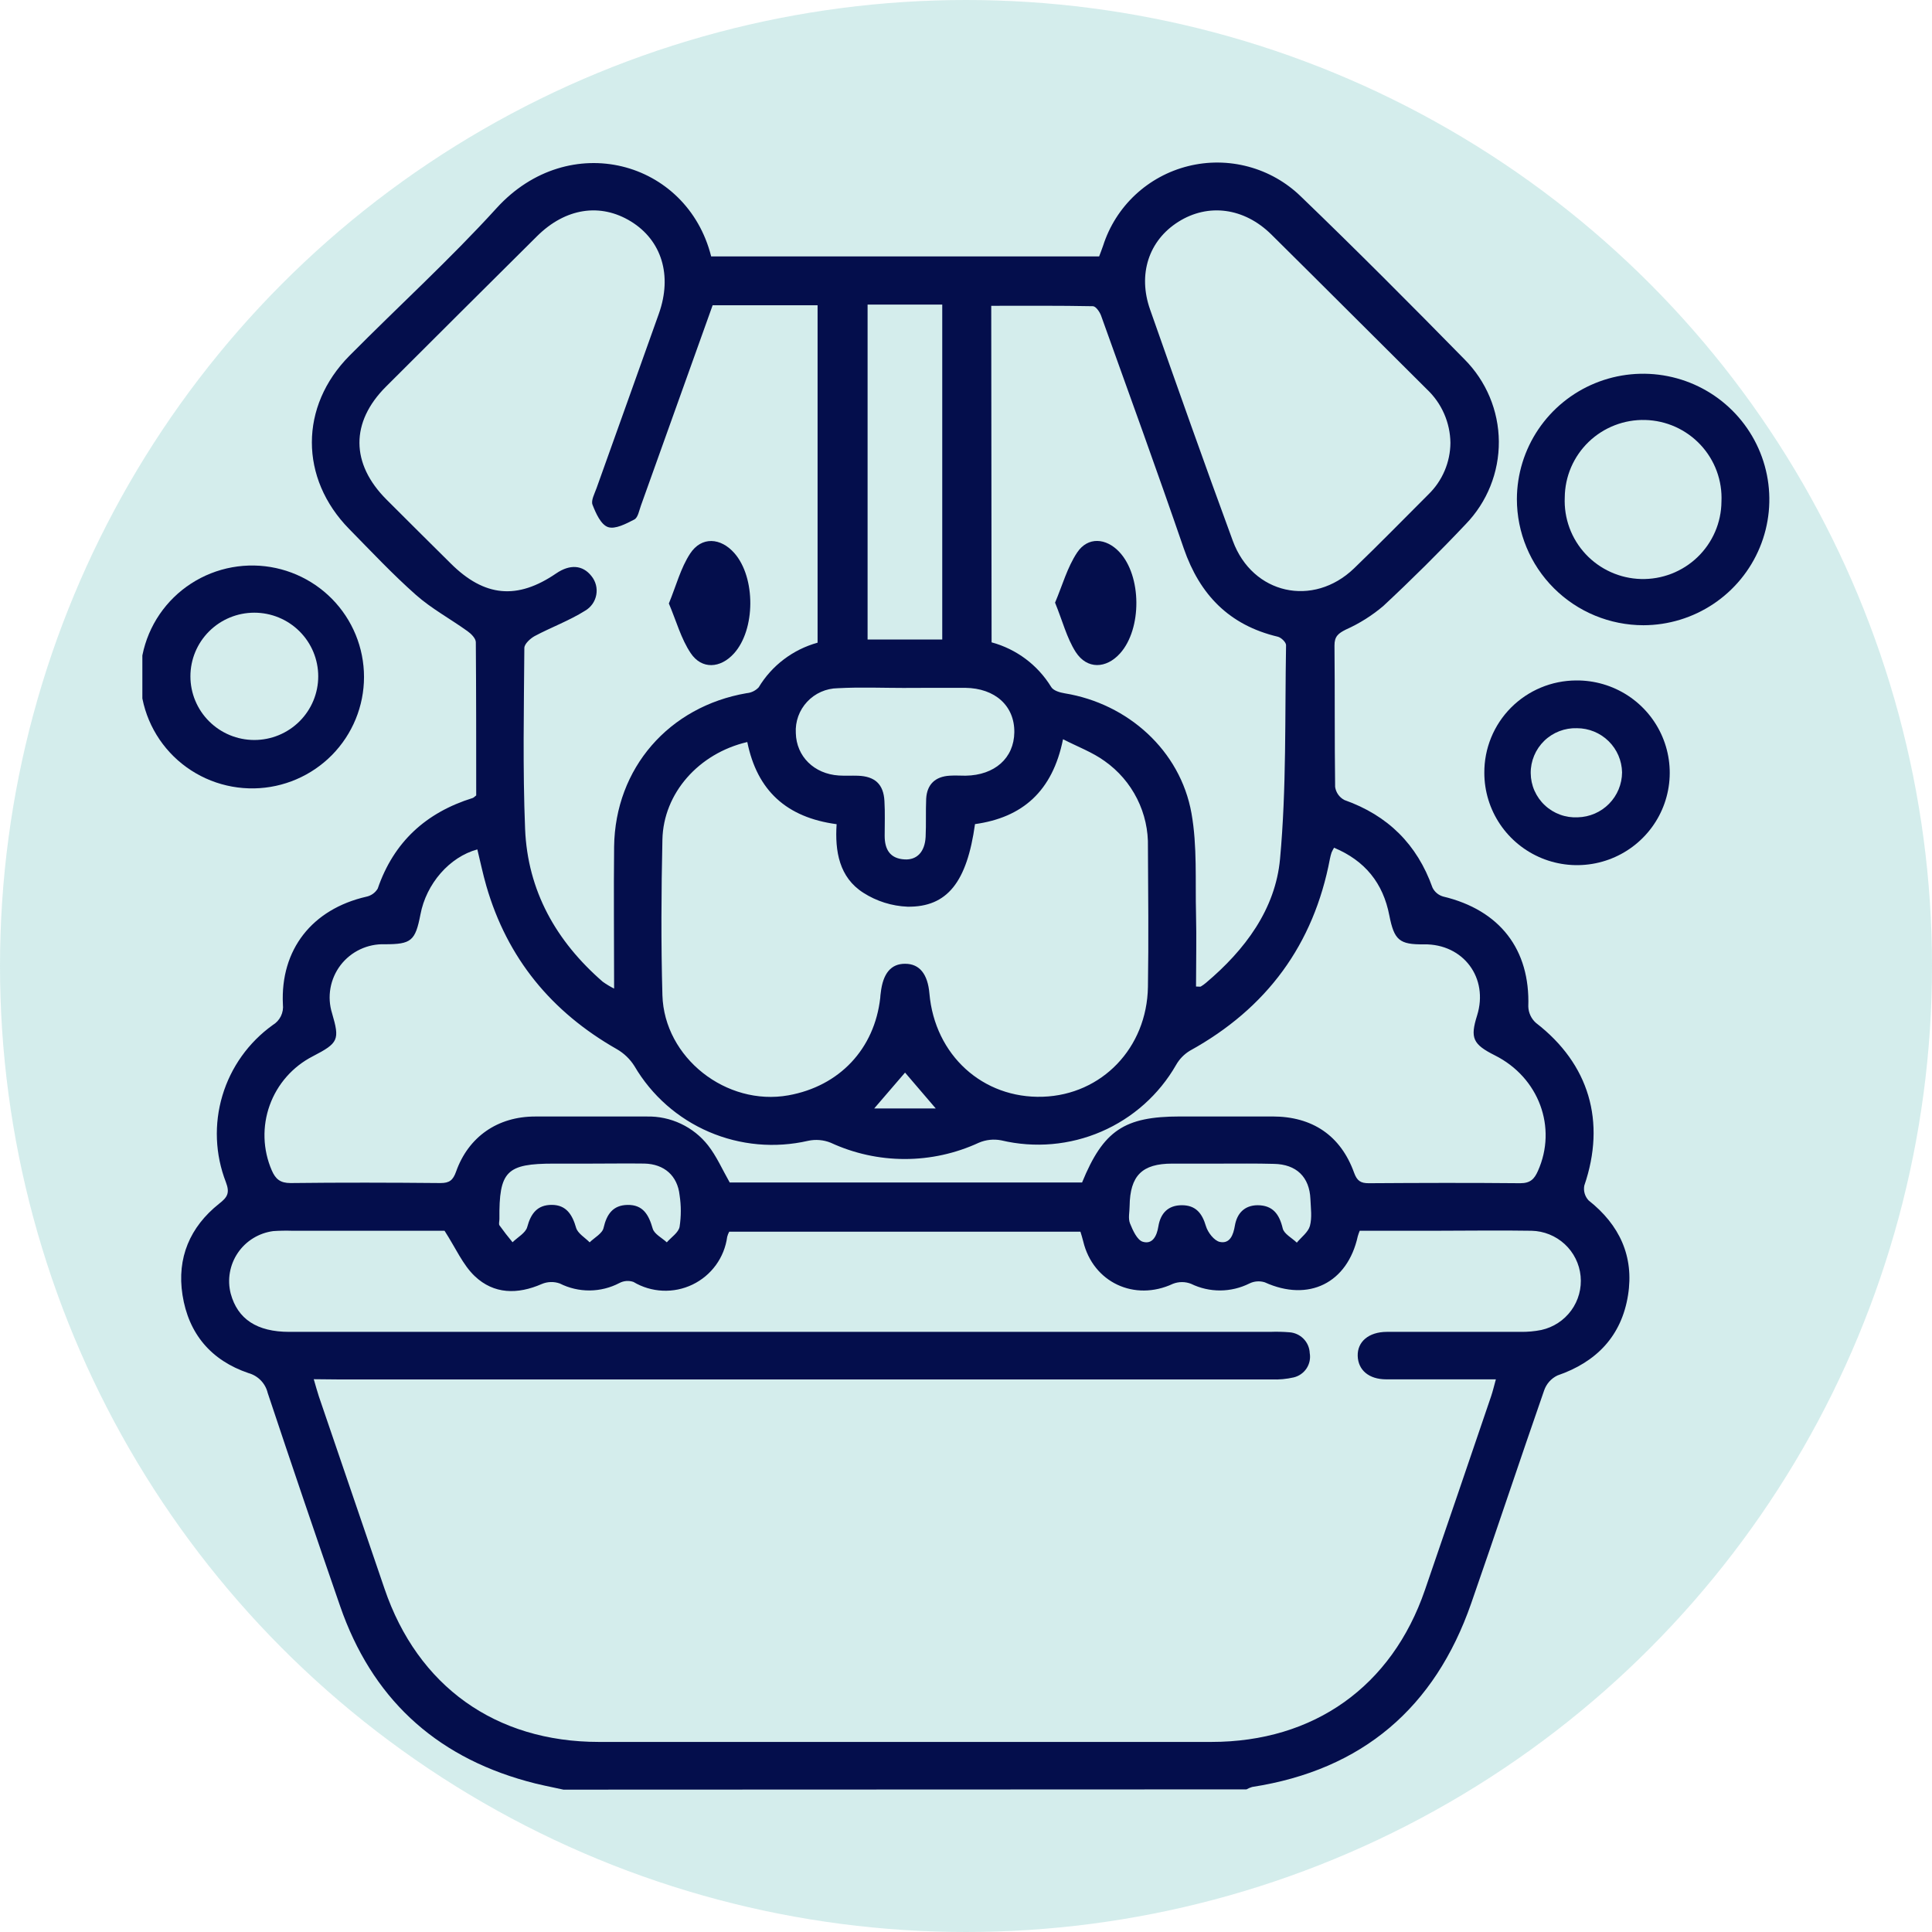
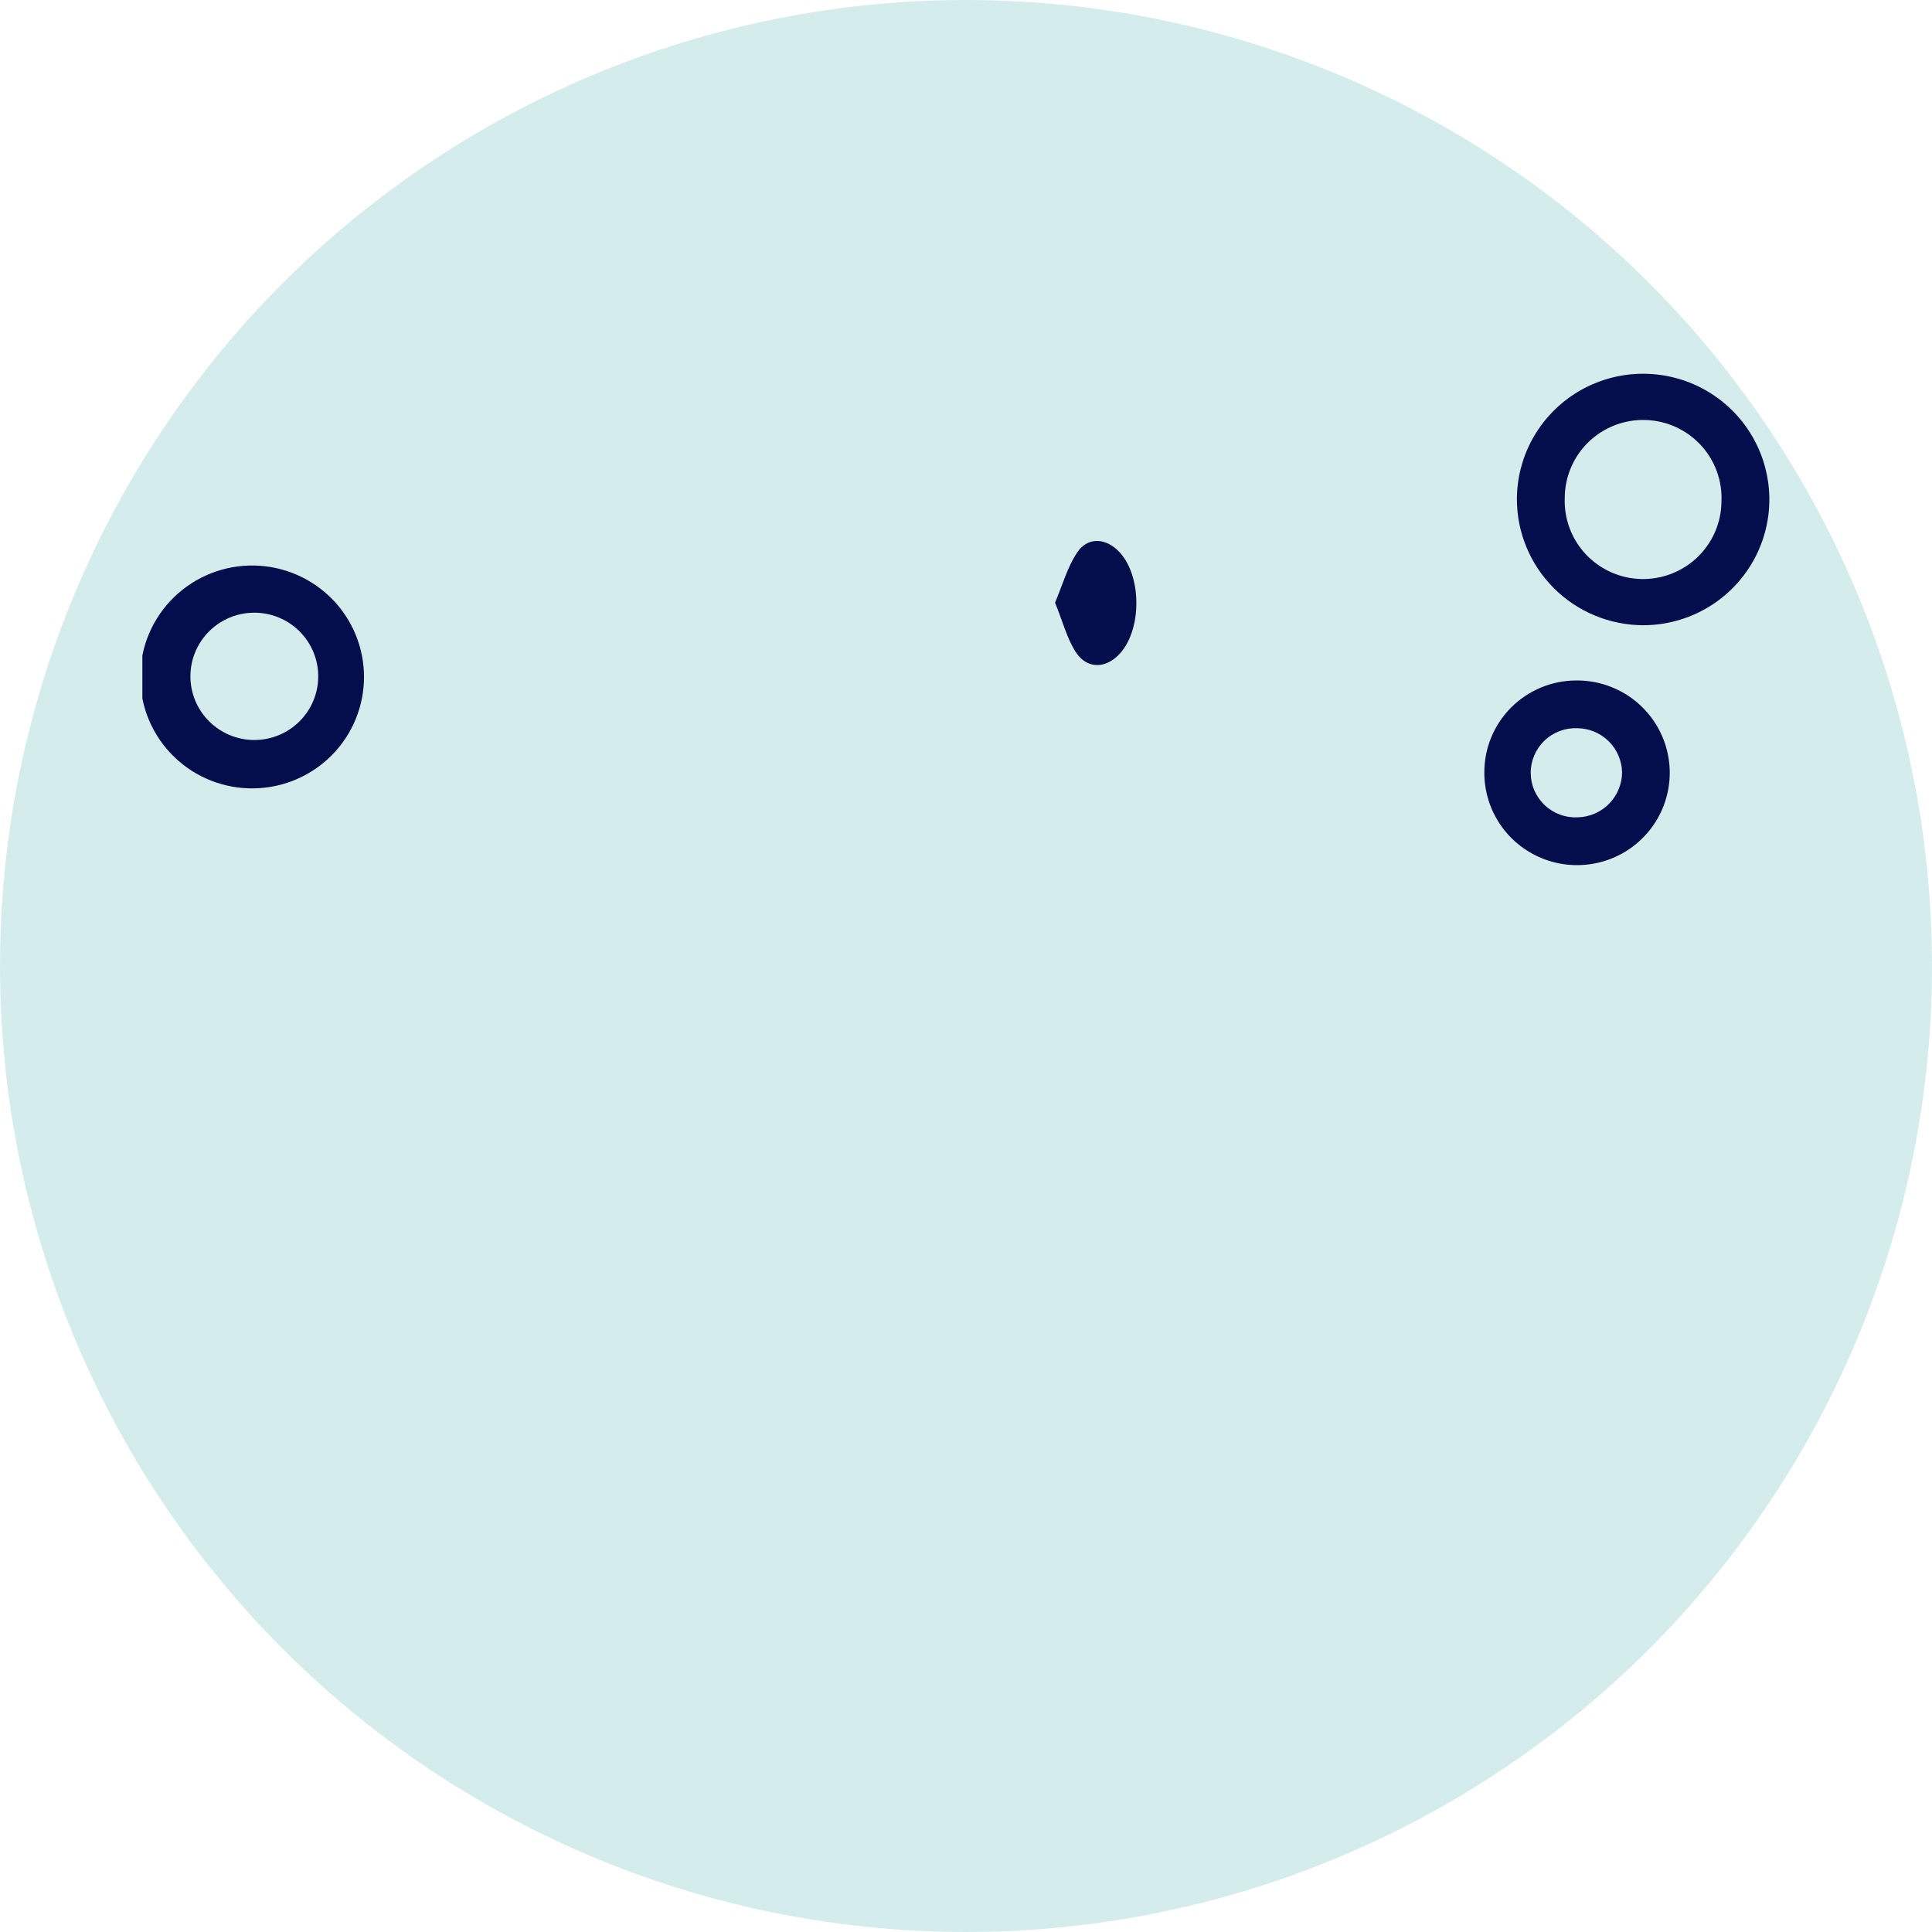
<svg xmlns="http://www.w3.org/2000/svg" width="95" height="95" viewBox="0 0 95 95" fill="none">
  <circle cx="47.5" cy="47.5" r="47.5" fill="#01988E" fill-opacity="0.17" />
  <g clip-path="url(#clip0_102_596)">
-     <path d="M27.706 88C27.101 87.864 26.489 87.756 25.892 87.583C21.321 86.318 18.266 83.434 16.724 78.975C15.516 75.487 14.329 71.993 13.163 68.492C13.108 68.261 12.991 68.049 12.825 67.877C12.659 67.706 12.451 67.582 12.22 67.518C10.375 66.892 9.271 65.581 8.973 63.672C8.691 61.854 9.338 60.333 10.771 59.191C11.19 58.866 11.309 58.659 11.106 58.125C10.579 56.766 10.519 55.27 10.936 53.873C11.353 52.476 12.223 51.256 13.41 50.404C13.583 50.3 13.722 50.15 13.811 49.969C13.9 49.789 13.934 49.587 13.911 49.388C13.781 46.691 15.348 44.705 18.011 44.093C18.127 44.069 18.236 44.022 18.333 43.954C18.43 43.885 18.511 43.798 18.572 43.697C19.36 41.401 20.946 39.955 23.244 39.239C23.29 39.225 23.328 39.179 23.416 39.112C23.416 36.625 23.416 34.104 23.397 31.579C23.397 31.393 23.168 31.162 22.988 31.036C22.15 30.433 21.224 29.934 20.456 29.256C19.305 28.238 18.25 27.111 17.171 26.013C14.724 23.522 14.72 19.978 17.181 17.495C19.586 15.066 22.121 12.76 24.417 10.235C27.978 6.322 33.781 7.885 34.969 12.608H54.047C54.102 12.461 54.175 12.276 54.24 12.086C54.544 11.132 55.087 10.271 55.819 9.585C56.551 8.9 57.447 8.412 58.422 8.169C59.397 7.925 60.418 7.935 61.388 8.196C62.358 8.456 63.245 8.96 63.964 9.659C66.688 12.282 69.359 14.964 72.007 17.664C73.081 18.739 73.689 20.191 73.701 21.708C73.712 23.225 73.127 24.686 72.07 25.777C70.762 27.16 69.411 28.502 68.016 29.801C67.461 30.271 66.843 30.66 66.179 30.957C65.808 31.143 65.615 31.293 65.619 31.744C65.642 34.06 65.62 36.376 65.651 38.693C65.67 38.828 65.721 38.958 65.8 39.07C65.879 39.182 65.984 39.274 66.106 39.338C68.242 40.095 69.679 41.514 70.438 43.645C70.489 43.75 70.562 43.844 70.652 43.919C70.742 43.995 70.846 44.05 70.959 44.083C73.752 44.749 75.243 46.687 75.149 49.488C75.153 49.642 75.188 49.794 75.254 49.933C75.319 50.073 75.412 50.198 75.528 50.3C78.136 52.311 78.981 55.147 77.904 58.294C77.878 58.424 77.884 58.557 77.92 58.684C77.957 58.811 78.023 58.928 78.113 59.025C79.638 60.229 80.357 61.781 80.053 63.687C79.735 65.688 78.509 66.973 76.58 67.635C76.428 67.708 76.292 67.811 76.18 67.937C76.068 68.063 75.983 68.21 75.928 68.369C74.715 71.854 73.555 75.358 72.34 78.843C70.553 83.972 66.994 87.028 61.572 87.868C61.474 87.897 61.38 87.937 61.291 87.987L27.706 88ZM15.428 67.818C15.535 68.179 15.6 68.428 15.681 68.67C16.755 71.818 17.831 74.968 18.907 78.119C20.541 82.919 24.369 85.652 29.445 85.654C39.485 85.654 49.524 85.654 59.563 85.654C64.61 85.654 68.439 82.925 70.067 78.181C71.156 75.01 72.241 71.835 73.32 68.659C73.402 68.419 73.459 68.169 73.555 67.825H72.717C71.2 67.825 69.683 67.825 68.167 67.825C67.308 67.825 66.782 67.368 66.761 66.675C66.74 65.982 67.291 65.494 68.192 65.49C70.387 65.49 72.591 65.49 74.778 65.49C75.117 65.495 75.456 65.464 75.788 65.398C76.38 65.268 76.903 64.926 77.26 64.438C77.616 63.95 77.78 63.348 77.721 62.747C77.663 62.146 77.385 61.588 76.941 61.177C76.496 60.767 75.916 60.532 75.31 60.519C73.716 60.492 72.122 60.519 70.528 60.519H66.859C66.823 60.607 66.792 60.697 66.765 60.788C66.258 63.096 64.344 64.033 62.192 63.054C61.942 62.975 61.671 62.995 61.436 63.111C60.991 63.333 60.501 63.451 60.003 63.454C59.505 63.457 59.013 63.345 58.566 63.127C58.28 63.015 57.962 63.015 57.675 63.127C55.79 64.01 53.748 63.06 53.264 61.04C53.224 60.871 53.169 60.706 53.127 60.565H35.857C35.813 60.645 35.779 60.73 35.757 60.819C35.69 61.32 35.499 61.797 35.202 62.206C34.904 62.616 34.509 62.945 34.052 63.165C33.595 63.385 33.09 63.488 32.584 63.465C32.077 63.443 31.583 63.295 31.148 63.035C31.036 62.996 30.916 62.981 30.798 62.99C30.679 62.999 30.564 63.032 30.459 63.088C30.007 63.325 29.505 63.45 28.995 63.454C28.485 63.458 27.981 63.34 27.526 63.111C27.237 63.008 26.92 63.018 26.637 63.138C25.45 63.657 24.285 63.643 23.346 62.752C22.758 62.194 22.414 61.379 21.859 60.519H14.38C14.067 60.509 13.753 60.514 13.44 60.535C13.09 60.58 12.753 60.699 12.453 60.883C12.152 61.067 11.895 61.312 11.697 61.603C11.498 61.894 11.365 62.224 11.304 62.57C11.243 62.916 11.257 63.271 11.345 63.611C11.686 64.864 12.635 65.49 14.221 65.49H62.456C62.77 65.478 63.084 65.485 63.397 65.51C63.662 65.527 63.912 65.641 64.097 65.83C64.283 66.019 64.392 66.27 64.402 66.535C64.448 66.796 64.392 67.065 64.246 67.287C64.099 67.509 63.874 67.667 63.615 67.729C63.26 67.811 62.895 67.845 62.532 67.829C47.212 67.829 31.892 67.829 16.572 67.829L15.428 67.818ZM35.042 15.009C33.846 18.348 32.683 21.608 31.517 24.857C31.428 25.099 31.372 25.45 31.192 25.544C30.79 25.752 30.247 26.04 29.895 25.917C29.543 25.794 29.298 25.235 29.135 24.818C29.053 24.609 29.237 24.273 29.332 24.006C30.352 21.141 31.385 18.282 32.401 15.414C33.065 13.536 32.535 11.821 31.029 10.892C29.522 9.964 27.804 10.227 26.407 11.614C23.927 14.077 21.451 16.543 18.979 19.012C17.229 20.761 17.242 22.8 19.006 24.565C20.058 25.617 21.111 26.665 22.167 27.71C23.82 29.354 25.433 29.505 27.348 28.196C28.026 27.733 28.655 27.779 29.084 28.328C29.188 28.455 29.262 28.604 29.303 28.762C29.344 28.921 29.35 29.087 29.32 29.249C29.291 29.41 29.227 29.563 29.133 29.698C29.038 29.832 28.916 29.945 28.774 30.028C27.991 30.521 27.098 30.846 26.286 31.28C26.076 31.397 25.783 31.662 25.783 31.863C25.762 34.828 25.701 37.797 25.82 40.761C25.944 43.799 27.343 46.28 29.637 48.273C29.815 48.4 30.002 48.513 30.197 48.611C30.197 46.205 30.172 43.916 30.197 41.629C30.249 37.77 32.895 34.742 36.712 34.085C36.938 34.066 37.149 33.964 37.305 33.799C37.952 32.724 38.989 31.938 40.202 31.602V15.009H35.042ZM65.596 41.687C65.552 41.761 65.512 41.837 65.477 41.915C65.444 42.014 65.418 42.115 65.397 42.217C64.599 46.449 62.286 49.582 58.509 51.666C58.225 51.838 57.991 52.079 57.828 52.368C56.991 53.827 55.701 54.976 54.153 55.644C52.605 56.312 50.881 56.463 49.239 56.074C48.867 56 48.482 56.04 48.133 56.189C46.992 56.717 45.748 56.991 44.489 56.991C43.23 56.991 41.987 56.717 40.845 56.189C40.494 56.048 40.109 56.016 39.739 56.095C38.108 56.471 36.4 56.318 34.863 55.657C33.326 54.997 32.042 53.864 31.198 52.424C30.982 52.079 30.684 51.792 30.331 51.589C27.117 49.761 24.941 47.117 23.914 43.563C23.742 42.971 23.619 42.365 23.472 41.767C22.102 42.138 20.958 43.455 20.673 44.97C20.422 46.266 20.223 46.431 18.928 46.431C18.509 46.416 18.092 46.501 17.712 46.68C17.333 46.858 17.002 47.125 16.747 47.457C16.493 47.79 16.322 48.178 16.249 48.59C16.176 49.002 16.203 49.425 16.328 49.824C16.712 51.134 16.645 51.285 15.38 51.94C14.393 52.446 13.636 53.307 13.262 54.347C12.887 55.388 12.923 56.532 13.362 57.547C13.551 57.981 13.781 58.173 14.288 58.173C16.745 58.144 19.203 58.15 21.66 58.173C22.1 58.173 22.274 58.035 22.425 57.614C23.034 55.89 24.48 54.901 26.313 54.901C28.146 54.901 29.975 54.901 31.803 54.901C32.382 54.888 32.955 55.009 33.478 55.256C34.001 55.502 34.459 55.866 34.816 56.32C35.235 56.854 35.52 57.51 35.882 58.146H53.207C54.255 55.586 55.285 54.899 58.025 54.899C59.542 54.899 61.059 54.899 62.575 54.899C64.534 54.899 65.927 55.84 66.585 57.67C66.728 58.06 66.904 58.184 67.308 58.181C69.79 58.165 72.275 58.157 74.757 58.181C75.252 58.181 75.447 57.973 75.621 57.581C76.582 55.444 75.671 52.979 73.505 51.894C72.421 51.349 72.283 51.042 72.631 49.934C73.207 48.088 71.959 46.41 70.023 46.435C68.804 46.452 68.556 46.226 68.316 45.014C68.01 43.426 67.124 42.324 65.596 41.683V41.687ZM36.745 36.487C34.357 37.044 32.62 39.004 32.572 41.287C32.516 43.835 32.501 46.387 32.572 48.935C32.662 52.013 35.715 54.402 38.763 53.86C41.277 53.411 43.003 51.577 43.284 49.06C43.284 48.983 43.298 48.906 43.307 48.828C43.413 47.863 43.814 47.384 44.511 47.391C45.215 47.391 45.619 47.898 45.701 48.851C45.965 51.879 48.322 54.027 51.278 53.929C54.173 53.833 56.4 51.533 56.446 48.522C56.483 46.226 56.458 43.943 56.446 41.654C56.467 40.83 56.285 40.013 55.914 39.276C55.544 38.538 54.997 37.903 54.322 37.426C53.72 36.988 52.993 36.721 52.271 36.349C51.755 38.91 50.276 40.199 47.943 40.523C47.547 43.365 46.587 44.609 44.626 44.584C43.853 44.552 43.103 44.316 42.452 43.899C41.264 43.142 41.05 41.854 41.138 40.527C38.681 40.197 37.229 38.881 36.745 36.483V36.487ZM48.758 31.585C49.982 31.916 51.031 32.703 51.69 33.782C51.797 33.958 52.109 34.052 52.35 34.091C55.455 34.596 58.036 36.9 58.587 39.989C58.876 41.61 58.769 43.303 58.811 44.962C58.84 46.147 58.811 47.332 58.811 48.509C58.951 48.509 59.02 48.526 59.046 48.509C59.135 48.456 59.22 48.395 59.299 48.328C61.218 46.71 62.714 44.713 62.942 42.234C63.263 38.751 63.177 35.229 63.238 31.723C63.238 31.581 62.995 31.341 62.819 31.305C60.445 30.738 58.998 29.248 58.21 26.973C56.894 23.142 55.509 19.331 54.141 15.517C54.074 15.333 53.882 15.06 53.743 15.057C52.086 15.024 50.427 15.037 48.741 15.037L48.758 31.585ZM71.32 21.777C71.314 21.284 71.209 20.797 71.011 20.345C70.814 19.893 70.526 19.485 70.167 19.146C67.614 16.61 65.073 14.062 62.515 11.531C61.176 10.208 59.408 9.982 57.944 10.905C56.479 11.827 55.943 13.492 56.551 15.218C57.887 19.018 59.23 22.816 60.621 26.598C61.587 29.223 64.57 29.884 66.583 27.946C67.823 26.752 69.028 25.521 70.245 24.304C70.583 23.974 70.851 23.581 71.036 23.146C71.22 22.712 71.317 22.246 71.32 21.775V21.777ZM46.332 31.445V14.978H42.661V31.445H46.332ZM44.562 33.828C43.439 33.828 42.314 33.78 41.193 33.841C40.91 33.845 40.631 33.906 40.373 34.02C40.115 34.134 39.882 34.3 39.69 34.506C39.497 34.712 39.348 34.955 39.252 35.219C39.157 35.484 39.115 35.766 39.132 36.047C39.159 37.192 40.028 38.054 41.245 38.133C41.557 38.154 41.874 38.133 42.186 38.144C43.024 38.173 43.443 38.561 43.489 39.383C43.523 39.955 43.501 40.529 43.501 41.101C43.501 41.765 43.761 42.219 44.48 42.259C45.094 42.295 45.479 41.879 45.515 41.147C45.544 40.521 45.515 39.895 45.542 39.269C45.584 38.566 45.99 38.184 46.698 38.142C46.958 38.125 47.22 38.142 47.482 38.142C48.913 38.119 49.859 37.276 49.876 36.011C49.893 34.715 48.94 33.841 47.463 33.822C46.495 33.816 45.529 33.826 44.562 33.826V33.828ZM29.045 57.217H27.243C24.899 57.217 24.536 57.585 24.557 59.943C24.557 60.047 24.517 60.179 24.557 60.249C24.767 60.54 24.976 60.813 25.203 61.084C25.452 60.836 25.848 60.627 25.925 60.333C26.105 59.661 26.43 59.242 27.138 59.246C27.846 59.25 28.144 59.73 28.328 60.373C28.41 60.652 28.764 60.853 28.994 61.088C29.233 60.853 29.623 60.65 29.679 60.375C29.834 59.703 30.14 59.263 30.852 59.248C31.621 59.233 31.9 59.734 32.093 60.408C32.168 60.679 32.547 60.865 32.788 61.088C33.01 60.834 33.366 60.608 33.417 60.321C33.496 59.807 33.496 59.284 33.417 58.77C33.314 57.81 32.66 57.236 31.682 57.215C30.817 57.203 29.929 57.217 29.045 57.217ZM59.99 57.217H57.64C56.157 57.217 55.566 57.808 55.545 59.304C55.545 59.59 55.465 59.907 55.564 60.156C55.702 60.498 55.914 60.974 56.192 61.059C56.676 61.205 56.886 60.765 56.959 60.306C57.064 59.661 57.435 59.263 58.115 59.263C58.796 59.263 59.111 59.657 59.297 60.289C59.389 60.6 59.703 61.009 59.982 61.068C60.481 61.17 60.646 60.719 60.721 60.268C60.826 59.661 61.191 59.273 61.83 59.263C62.586 59.263 62.907 59.701 63.074 60.404C63.139 60.675 63.527 60.871 63.767 61.103C63.99 60.832 64.325 60.59 64.411 60.281C64.522 59.864 64.453 59.404 64.436 58.964C64.392 57.875 63.746 57.249 62.642 57.23C61.763 57.205 60.874 57.217 59.988 57.217H59.99ZM42.986 54.505H46.013L44.503 52.741L42.986 54.505Z" fill="#040E4C" />
    <path d="M74.588 24.54C74.592 23.319 74.959 22.126 75.643 21.112C76.327 20.099 77.296 19.309 78.43 18.844C79.564 18.379 80.81 18.258 82.013 18.498C83.215 18.737 84.319 19.326 85.185 20.19C86.052 21.054 86.642 22.154 86.882 23.352C87.122 24.55 87 25.791 86.532 26.92C86.064 28.049 85.271 29.015 84.253 29.695C83.235 30.376 82.038 30.741 80.812 30.744C79.16 30.743 77.577 30.089 76.41 28.925C75.243 27.762 74.588 26.185 74.588 24.54ZM76.942 24.457C76.919 24.966 76.998 25.476 77.174 25.955C77.35 26.434 77.621 26.873 77.97 27.247C78.318 27.62 78.738 27.921 79.205 28.131C79.672 28.342 80.176 28.457 80.688 28.471C81.2 28.485 81.71 28.397 82.188 28.212C82.665 28.027 83.101 27.75 83.469 27.396C83.838 27.041 84.132 26.617 84.334 26.149C84.537 25.68 84.643 25.175 84.647 24.665C84.671 24.155 84.592 23.646 84.416 23.167C84.239 22.688 83.969 22.249 83.62 21.875C83.271 21.501 82.851 21.201 82.385 20.99C81.918 20.78 81.414 20.665 80.902 20.651C80.389 20.637 79.88 20.725 79.402 20.91C78.925 21.094 78.489 21.372 78.12 21.726C77.752 22.08 77.458 22.504 77.255 22.973C77.053 23.442 76.947 23.946 76.942 24.457Z" fill="#040E4C" />
    <path d="M12.505 27.808C13.946 27.836 15.317 28.426 16.326 29.45C17.334 30.474 17.899 31.852 17.899 33.287C17.899 34.722 17.334 36.099 16.326 37.124C15.317 38.148 13.946 38.738 12.505 38.766C11.774 38.78 11.047 38.649 10.367 38.38C9.688 38.111 9.069 37.71 8.546 37.2C8.024 36.689 7.609 36.081 7.326 35.409C7.043 34.737 6.897 34.016 6.897 33.287C6.897 32.558 7.043 31.837 7.326 31.165C7.609 30.493 8.024 29.885 8.546 29.374C9.069 28.864 9.688 28.463 10.367 28.194C11.047 27.925 11.774 27.794 12.505 27.808ZM15.648 33.257C15.648 32.426 15.317 31.63 14.727 31.043C14.138 30.456 13.339 30.127 12.505 30.127C11.672 30.127 10.873 30.456 10.284 31.043C9.694 31.63 9.363 32.426 9.363 33.257C9.363 34.087 9.694 34.883 10.284 35.47C10.873 36.057 11.672 36.387 12.505 36.387C13.339 36.387 14.138 36.057 14.727 35.47C15.317 34.883 15.648 34.087 15.648 33.257Z" fill="#040E4C" />
    <path d="M72.987 38C72.984 37.407 73.097 36.818 73.322 36.269C73.547 35.719 73.879 35.219 74.298 34.797C74.717 34.376 75.216 34.04 75.765 33.811C76.314 33.581 76.904 33.462 77.5 33.459C78.403 33.45 79.289 33.709 80.045 34.202C80.8 34.695 81.392 35.401 81.744 36.23C82.096 37.059 82.193 37.974 82.022 38.857C81.852 39.741 81.421 40.555 80.785 41.194C80.15 41.834 79.338 42.271 78.452 42.45C77.567 42.629 76.648 42.542 75.812 42.2C74.976 41.857 74.262 41.275 73.759 40.528C73.256 39.78 72.987 38.9 72.987 38ZM79.76 37.979C79.749 37.4 79.511 36.849 79.097 36.443C78.682 36.036 78.125 35.808 77.543 35.807C77.247 35.797 76.951 35.847 76.674 35.954C76.397 36.061 76.145 36.222 75.932 36.429C75.719 36.636 75.551 36.883 75.437 37.156C75.323 37.429 75.265 37.723 75.268 38.019C75.271 38.315 75.333 38.607 75.452 38.878C75.572 39.149 75.744 39.393 75.961 39.596C76.177 39.799 76.432 39.956 76.711 40.058C76.99 40.16 77.287 40.204 77.583 40.189C78.163 40.174 78.715 39.936 79.121 39.523C79.527 39.111 79.756 38.557 79.76 37.979Z" fill="#040E4C" />
-     <path d="M32.889 29.674C33.251 28.795 33.471 27.927 33.936 27.22C34.493 26.37 35.44 26.429 36.117 27.205C37.164 28.409 37.152 30.961 36.088 32.134C35.424 32.869 34.504 32.929 33.961 32.113C33.488 31.408 33.26 30.546 32.889 29.674Z" fill="#040E4C" />
    <path d="M51.879 29.634C52.243 28.776 52.482 27.892 52.966 27.167C53.488 26.383 54.387 26.445 55.04 27.142C56.142 28.315 56.159 30.919 55.076 32.128C54.393 32.887 53.452 32.923 52.895 32.061C52.453 31.37 52.246 30.527 51.879 29.634Z" fill="#040E4C" />
  </g>
  <defs>
    <clipPath id="clip0_102_596">
      <rect width="80" height="80" fill="white" transform="translate(7 8)" />
    </clipPath>
  </defs>
</svg>